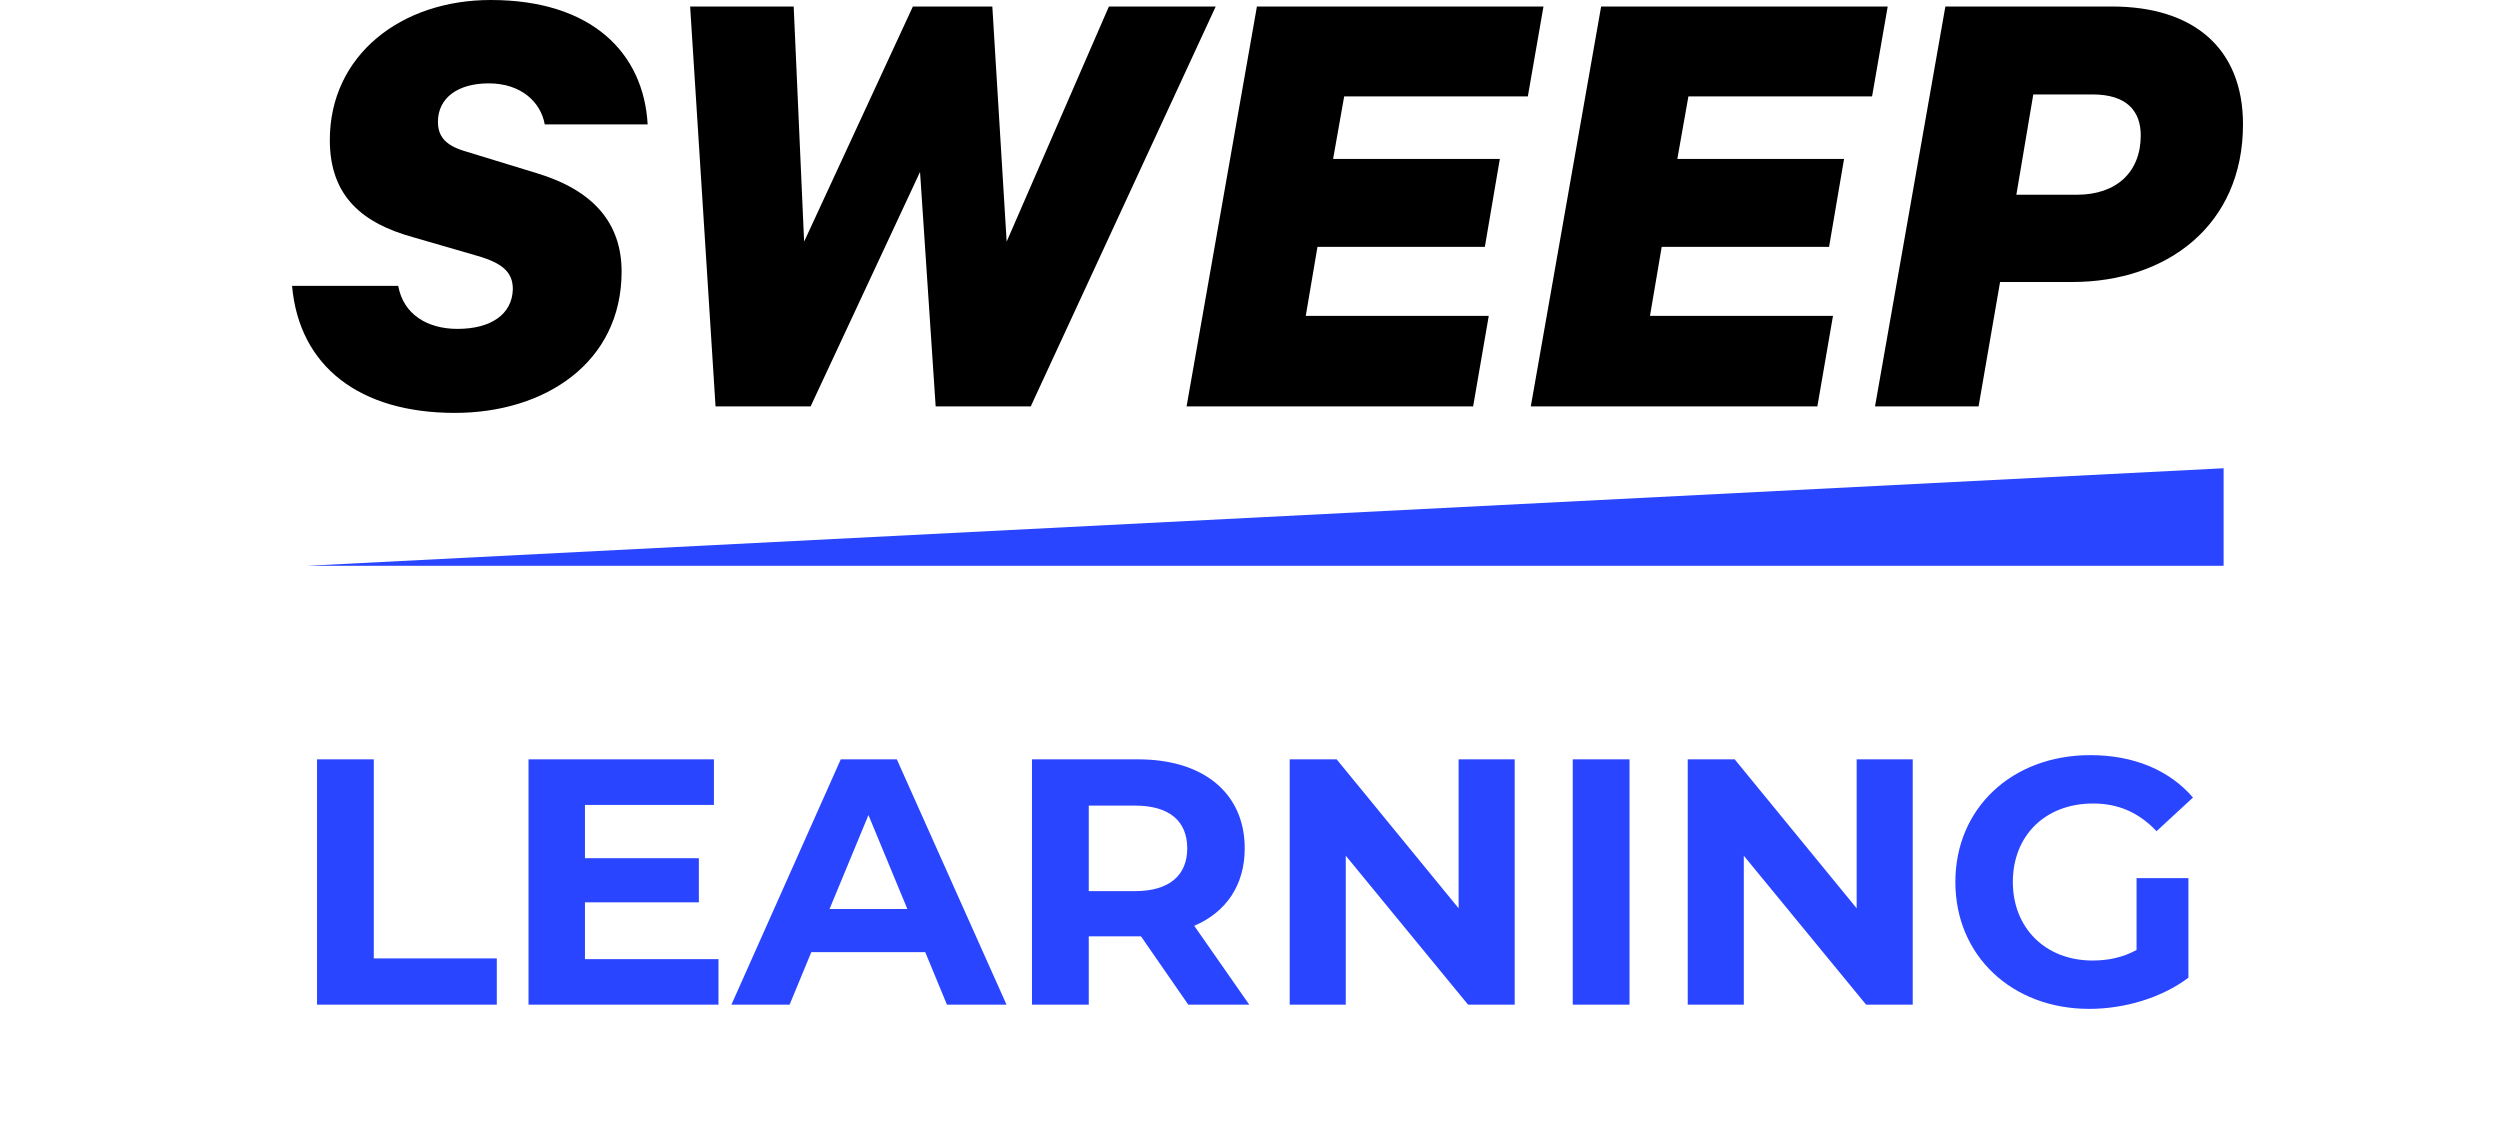
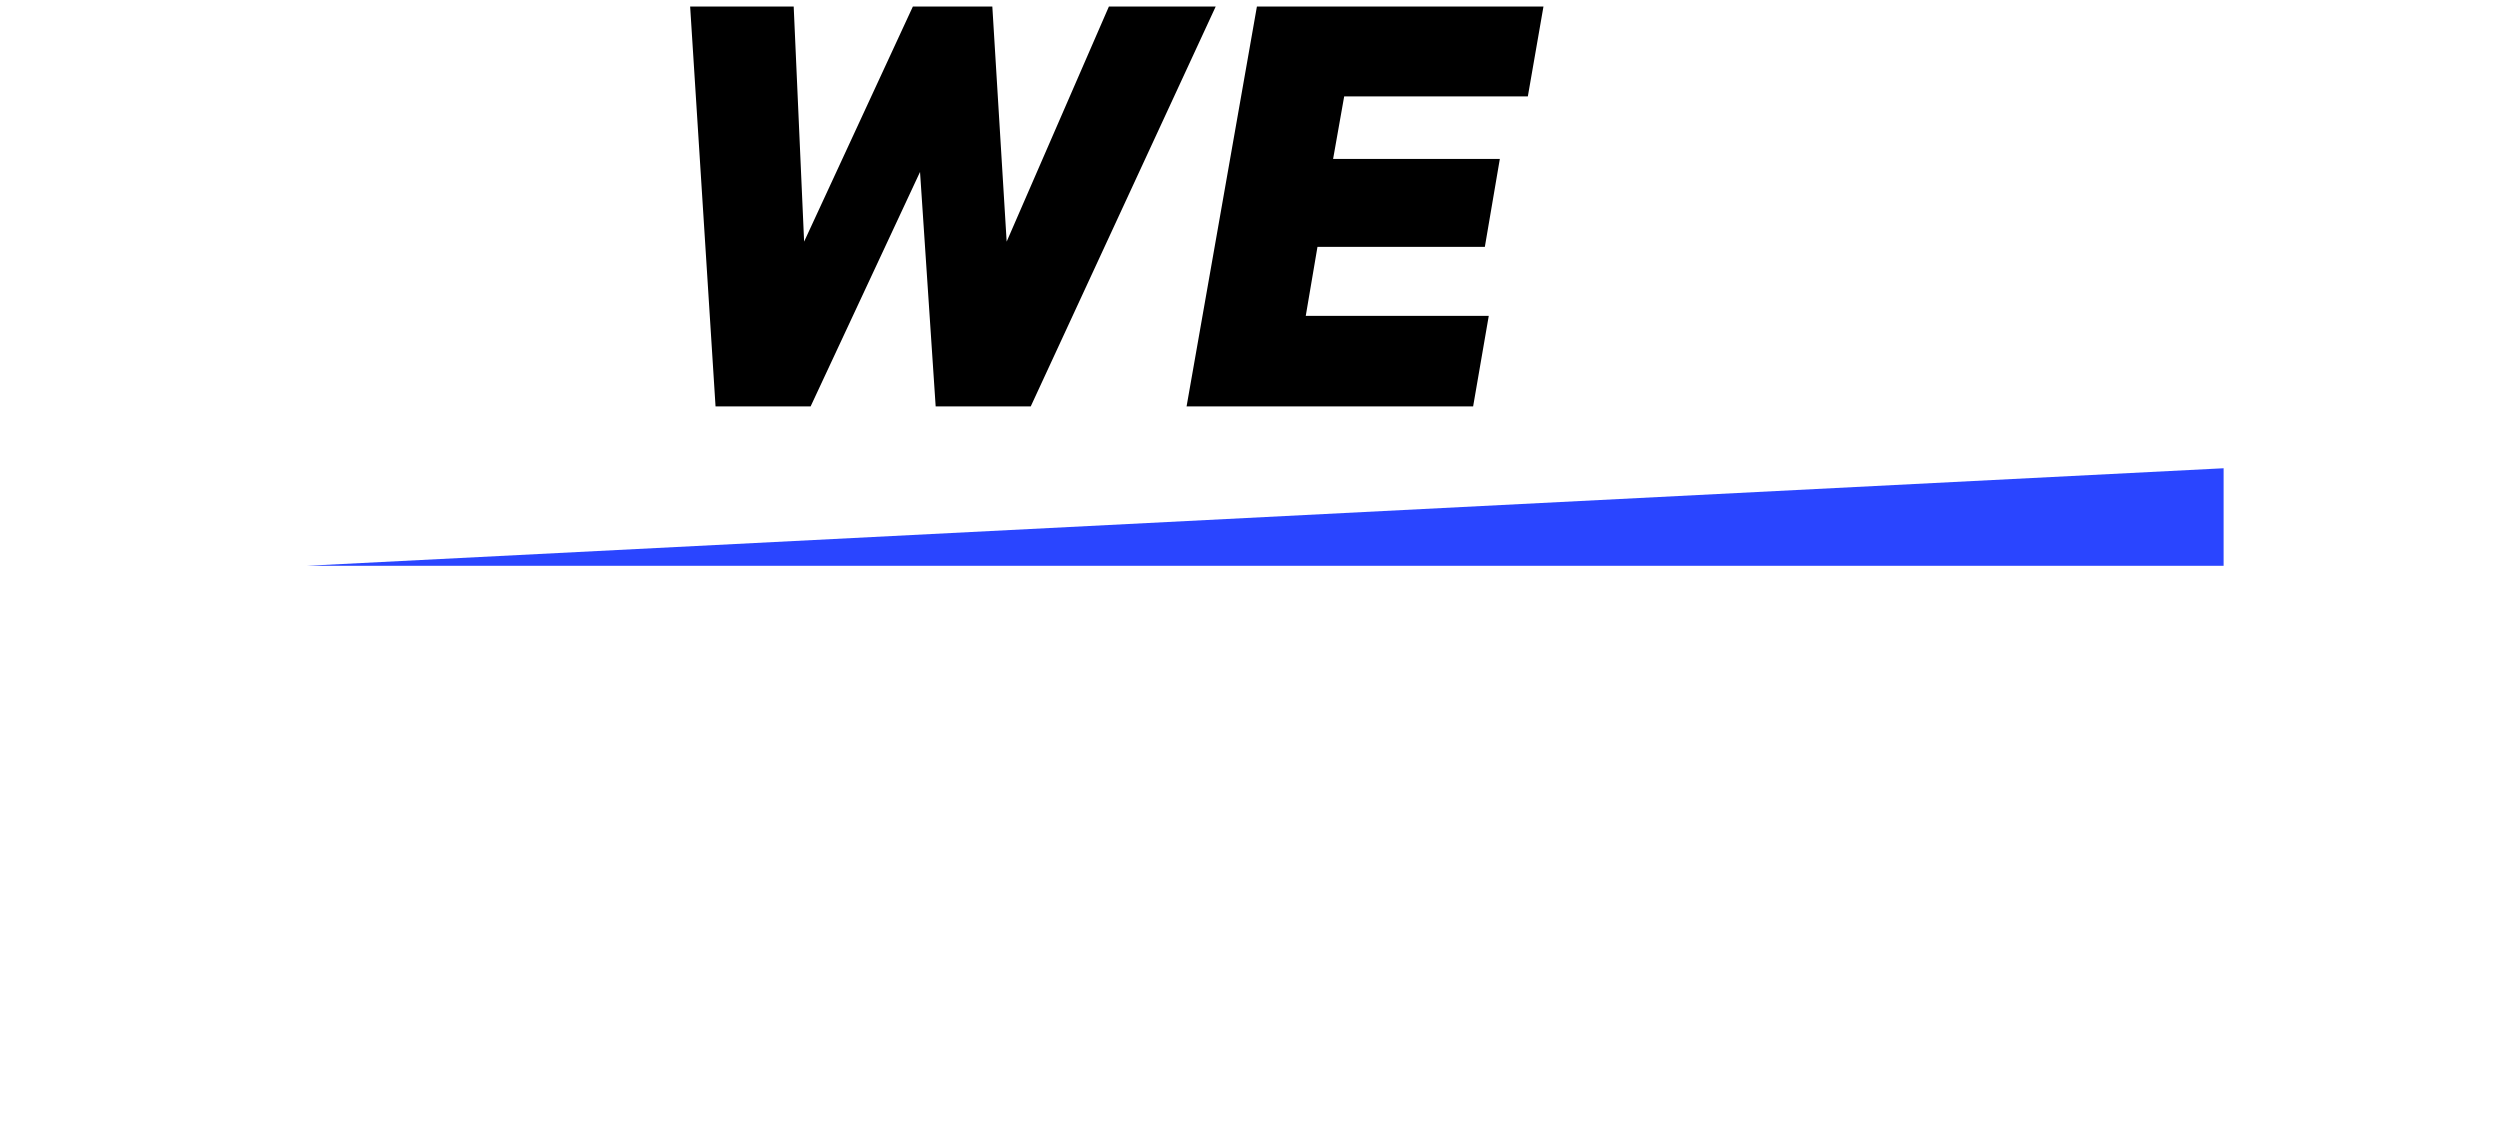
<svg xmlns="http://www.w3.org/2000/svg" width="214" height="97" viewBox="0 0 214 97" fill="none">
-   <path d="M177.394 24.139H171.206L169.366 34.787H160.502L166.523 0.558H180.795C187.763 0.558 192 4.126 192 10.648C192 19.289 185.478 24.139 177.394 24.139ZM174.049 8.084L172.6 16.669H177.784C181.185 16.669 183.248 14.718 183.248 11.596C183.248 9.478 182.021 8.084 179.122 8.084H174.049Z" fill="black" />
-   <path d="M137.057 0.558H161.587L160.249 8.251H144.528L143.58 13.603H157.851L156.569 21.129H142.242L141.239 27.038H156.904L155.566 34.787H131.037L137.057 0.558Z" fill="black" />
  <path d="M107.592 0.558H132.121L130.783 8.251H115.062L114.114 13.603H128.386L127.103 21.129H112.776L111.773 27.038H127.438L126.1 34.787H101.571L107.592 0.558Z" fill="black" />
  <path d="M78.142 0.558H84.943L86.17 20.683L94.922 0.558H104.065L88.232 34.787H80.093L78.755 14.718L69.389 34.787H61.25L59.076 0.558H67.94L68.832 20.683L78.142 0.558Z" fill="black" />
-   <path d="M55.438 10.648H46.63C46.296 8.752 44.623 7.136 41.836 7.136C39.216 7.136 37.488 8.362 37.488 10.425C37.488 11.651 38.101 12.432 39.773 12.934L45.961 14.829C50.756 16.278 53.209 19.066 53.209 23.247C53.209 31.052 46.63 35.344 38.937 35.344C30.798 35.344 25.613 31.386 25 24.473H34.087C34.533 26.926 36.596 28.153 39.16 28.153C42.003 28.153 43.843 26.926 43.899 24.752C43.899 23.303 43.007 22.522 40.888 21.909L35.313 20.292C31.132 19.122 28.233 16.892 28.233 11.986C28.233 4.739 34.31 0 42.003 0C50.7 0 55.104 4.571 55.438 10.648Z" fill="black" />
  <path d="M26.252 48.433L190.341 40.083V48.433H26.252Z" fill="#2A45FF" />
-   <path d="M27.137 86V65H31.997V82.04H42.526V86H27.137ZM50.072 82.1H61.502V86H45.242V65H61.112V68.9H50.072V73.46H59.822V77.24H50.072V82.1ZM81.059 86L79.199 81.5H69.449L67.589 86H62.609L71.969 65H76.769L86.159 86H81.059ZM71.009 77.81H77.669L74.339 69.77L71.009 77.81ZM106.938 86H101.718L97.668 80.15H97.428H93.198V86H88.338V65H97.428C103.038 65 106.548 67.91 106.548 72.62C106.548 75.77 104.958 78.08 102.228 79.25L106.938 86ZM101.628 72.62C101.628 70.31 100.128 68.96 97.158 68.96H93.198V76.28H97.158C100.128 76.28 101.628 74.9 101.628 72.62ZM124.858 65H129.658V86H125.668L115.198 73.25V86H110.398V65H114.418L124.858 77.75V65ZM134.627 86V65H139.487V86H134.627ZM158.93 65H163.73V86H159.74L149.27 73.25V86H144.47V65H148.49L158.93 77.75V65ZM182.889 81.32V75.17H187.329V83.69C185.019 85.43 181.839 86.36 178.839 86.36C172.239 86.36 167.379 81.83 167.379 75.5C167.379 69.17 172.239 64.64 178.929 64.64C182.619 64.64 185.679 65.9 187.719 68.27L184.599 71.15C183.069 69.53 181.299 68.78 179.169 68.78C175.089 68.78 172.299 71.51 172.299 75.5C172.299 79.43 175.089 82.22 179.109 82.22C180.429 82.22 181.659 81.98 182.889 81.32Z" fill="#2A45FF" />
</svg>